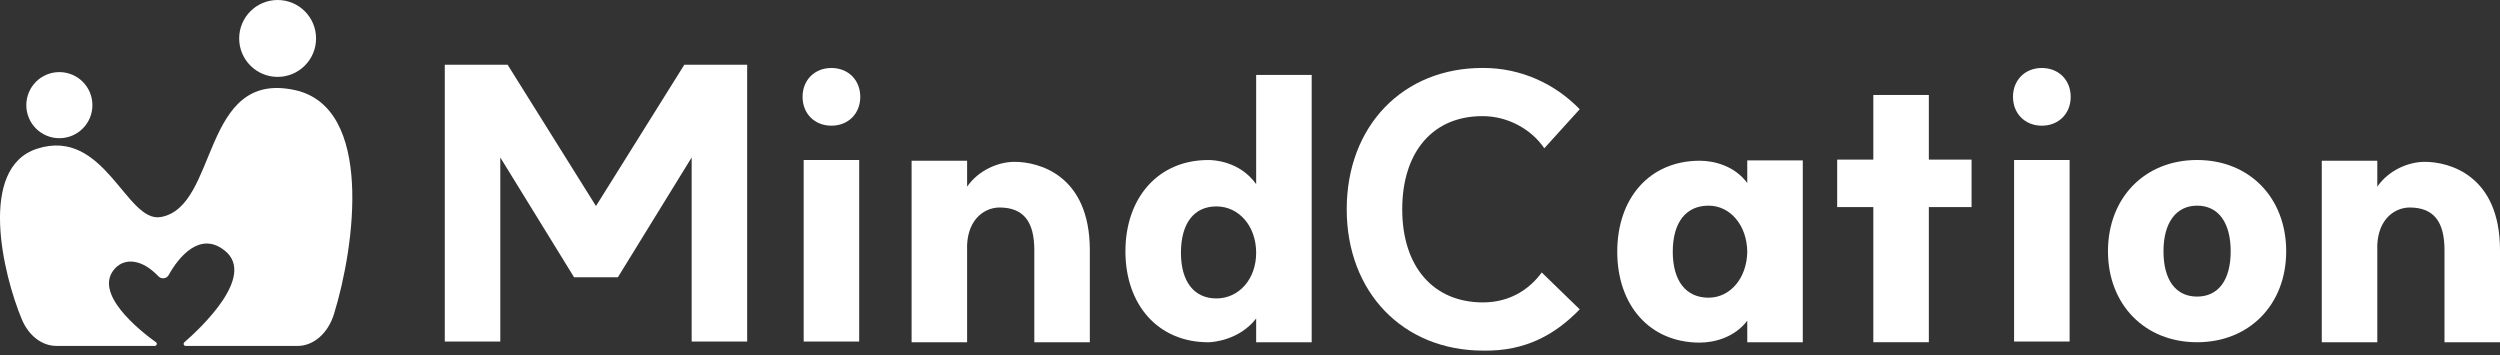
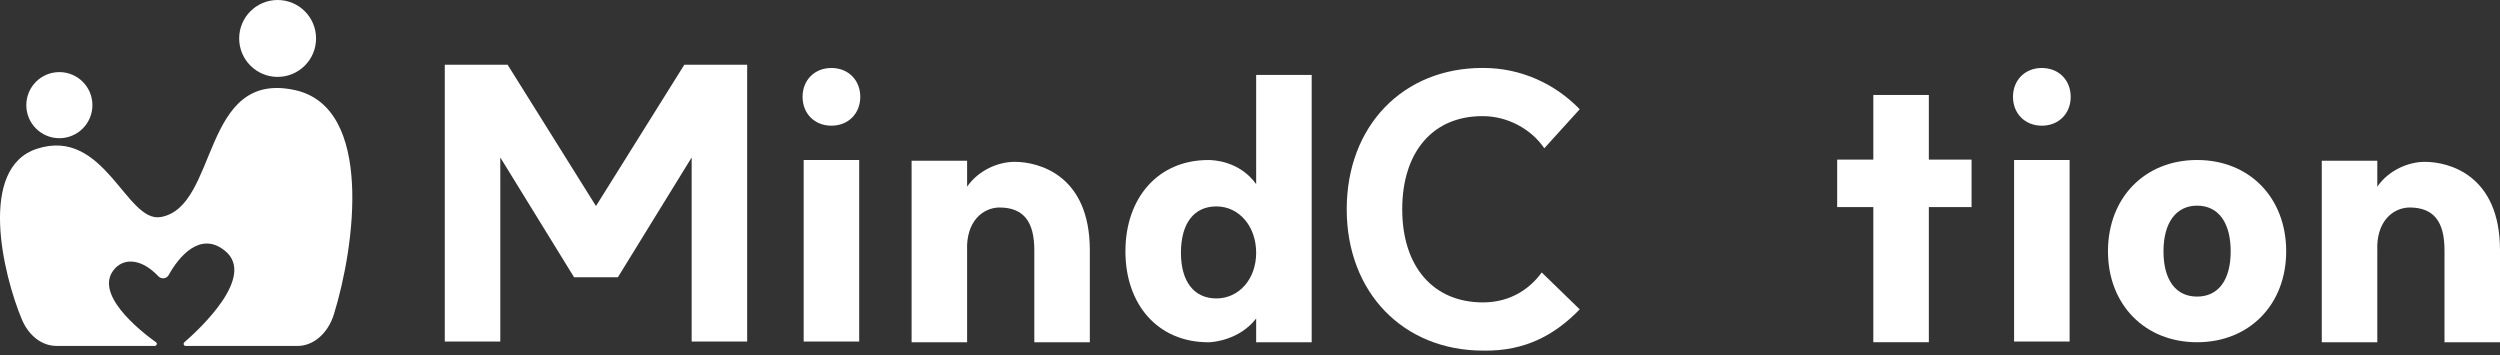
<svg xmlns="http://www.w3.org/2000/svg" width="211" height="30" viewBox="0 0 211 30" fill="none">
  <rect x="0" y="0" width="211" height="30" fill="#333333" stroke="none" />
  <g clip-path="url(#clip0_1_3)">
    <path d="M13.163 28.878C13.302 28.979 13.227 29.195 13.059 29.195H4.764C3.543 29.195 2.42 28.334 1.84 26.948C0.254 23.16 -1.881 14.174 3.121 12.555C8.822 10.706 10.647 18.815 13.558 18.32C18.466 17.48 16.945 5.852 24.902 7.606C31.537 9.067 29.975 20.718 28.187 26.51C27.684 28.135 26.463 29.198 25.104 29.198H15.673C15.511 29.198 15.437 28.996 15.558 28.891C16.934 27.694 21.613 23.312 18.995 21.173C16.907 19.466 15.089 21.669 14.236 23.214C14.057 23.541 13.615 23.582 13.359 23.312C12.006 21.878 10.566 21.743 9.723 22.637C7.773 24.708 11.77 27.883 13.16 28.884L13.163 28.878ZM7.8 8.875C7.8 10.416 6.552 11.664 5.01 11.664C3.469 11.664 2.221 10.416 2.221 8.875C2.221 7.333 3.469 6.085 5.01 6.085C6.552 6.085 7.8 7.333 7.8 8.875ZM26.676 3.245C26.676 5.036 25.222 6.49 23.431 6.49C21.64 6.49 20.186 5.036 20.186 3.245C20.186 1.454 21.637 0 23.431 0C25.226 0 26.676 1.454 26.676 3.245Z" fill="white" />
    <path d="M206.315 21.118C206.315 18.714 205.421 17.512 203.356 17.512C201.907 17.543 200.551 18.745 200.644 21.118V28.886H195.958V13.566H200.644V15.755C201.599 14.368 203.264 13.659 204.651 13.659C206.685 13.659 211 14.768 211 21.118V28.886H206.315V21.118Z" fill="white" />
    <path d="M185.434 25.032C187.222 25.032 188.27 23.645 188.27 21.21C188.27 18.775 187.222 17.357 185.434 17.357C183.677 17.357 182.598 18.775 182.598 21.21C182.598 23.645 183.646 25.032 185.434 25.032ZM177.913 21.21C177.913 16.679 181.026 13.504 185.434 13.504C189.842 13.504 192.955 16.679 192.955 21.21C192.955 25.71 189.842 28.885 185.434 28.885C181.026 28.885 177.913 25.71 177.913 21.21Z" fill="white" />
    <path d="M169.989 13.506H174.675V28.825H169.989V13.506ZM169.897 8.173C169.897 6.755 170.914 5.738 172.332 5.738C173.75 5.738 174.767 6.755 174.767 8.173C174.767 9.591 173.75 10.608 172.332 10.608C170.914 10.608 169.897 9.591 169.897 8.173Z" fill="white" />
    <path d="M158.109 28.883V17.478H155.058V13.471H158.109V8.016H162.794V13.471H166.4V17.478H162.794V28.883H158.109Z" fill="white" />
-     <path d="M143.462 28.916C139.209 28.916 136.496 25.741 136.496 21.241C136.496 16.741 139.209 13.566 143.462 13.566C144.726 13.566 146.421 14.028 147.469 15.446V13.535H152.154V28.885H147.469V27.067C146.421 28.454 144.726 28.916 143.462 28.916ZM141.181 21.241C141.181 23.707 142.291 25.125 144.202 25.125C146.02 25.125 147.438 23.491 147.469 21.241C147.438 18.991 146.02 17.357 144.202 17.357C142.291 17.357 141.181 18.775 141.181 21.241Z" fill="white" />
    <path d="M125.19 29.592C118.409 29.592 113.663 24.66 113.663 17.663C113.663 10.635 118.409 5.704 125.19 5.735C128.396 5.735 131.262 7.091 133.328 9.218L130.338 12.516C129.259 10.913 127.256 9.803 125.16 9.803C120.968 9.772 118.348 12.793 118.348 17.663C118.348 22.502 120.968 25.523 125.16 25.523C127.625 25.523 129.228 24.228 130.122 22.995L133.328 26.109C131.262 28.235 128.766 29.653 125.19 29.592Z" fill="white" />
    <path d="M101.983 28.887C97.729 28.887 94.986 25.712 94.986 21.212C94.986 16.712 97.729 13.506 101.983 13.506C102.383 13.506 104.603 13.568 106.02 15.54V6.324H110.706V28.887H106.02V26.883C104.603 28.702 102.383 28.887 101.983 28.887ZM99.671 21.335C99.671 23.77 100.781 25.188 102.661 25.188C104.572 25.188 106.02 23.554 106.02 21.335C106.02 19.085 104.572 17.421 102.661 17.421C100.781 17.421 99.671 18.838 99.671 21.335Z" fill="white" />
    <path d="M87.296 21.118C87.296 18.714 86.402 17.512 84.337 17.512C82.888 17.543 81.532 18.745 81.624 21.118V28.886H76.939V13.566H81.624V15.755C82.58 14.368 84.245 13.659 85.632 13.659C87.666 13.659 91.981 14.768 91.981 21.118V28.886H87.296V21.118Z" fill="white" />
    <path d="M67.83 13.506H72.515V28.825H67.83V13.506ZM67.737 8.173C67.737 6.755 68.754 5.738 70.172 5.738C71.59 5.738 72.607 6.755 72.607 8.173C72.607 9.591 71.59 10.608 70.172 10.608C68.754 10.608 67.737 9.591 67.737 8.173Z" fill="white" />
    <path d="M48.451 23.4L42.225 13.29V28.825H37.54V5.461H42.841L50.3 17.39L57.759 5.461H63.061V28.825H58.376V13.29L52.15 23.4H48.451Z" fill="white" />
  </g>
  <defs>
    <clipPath id="clip0_1_3">
      <rect width="211" height="30" fill="white" />
    </clipPath>
  </defs>
</svg>